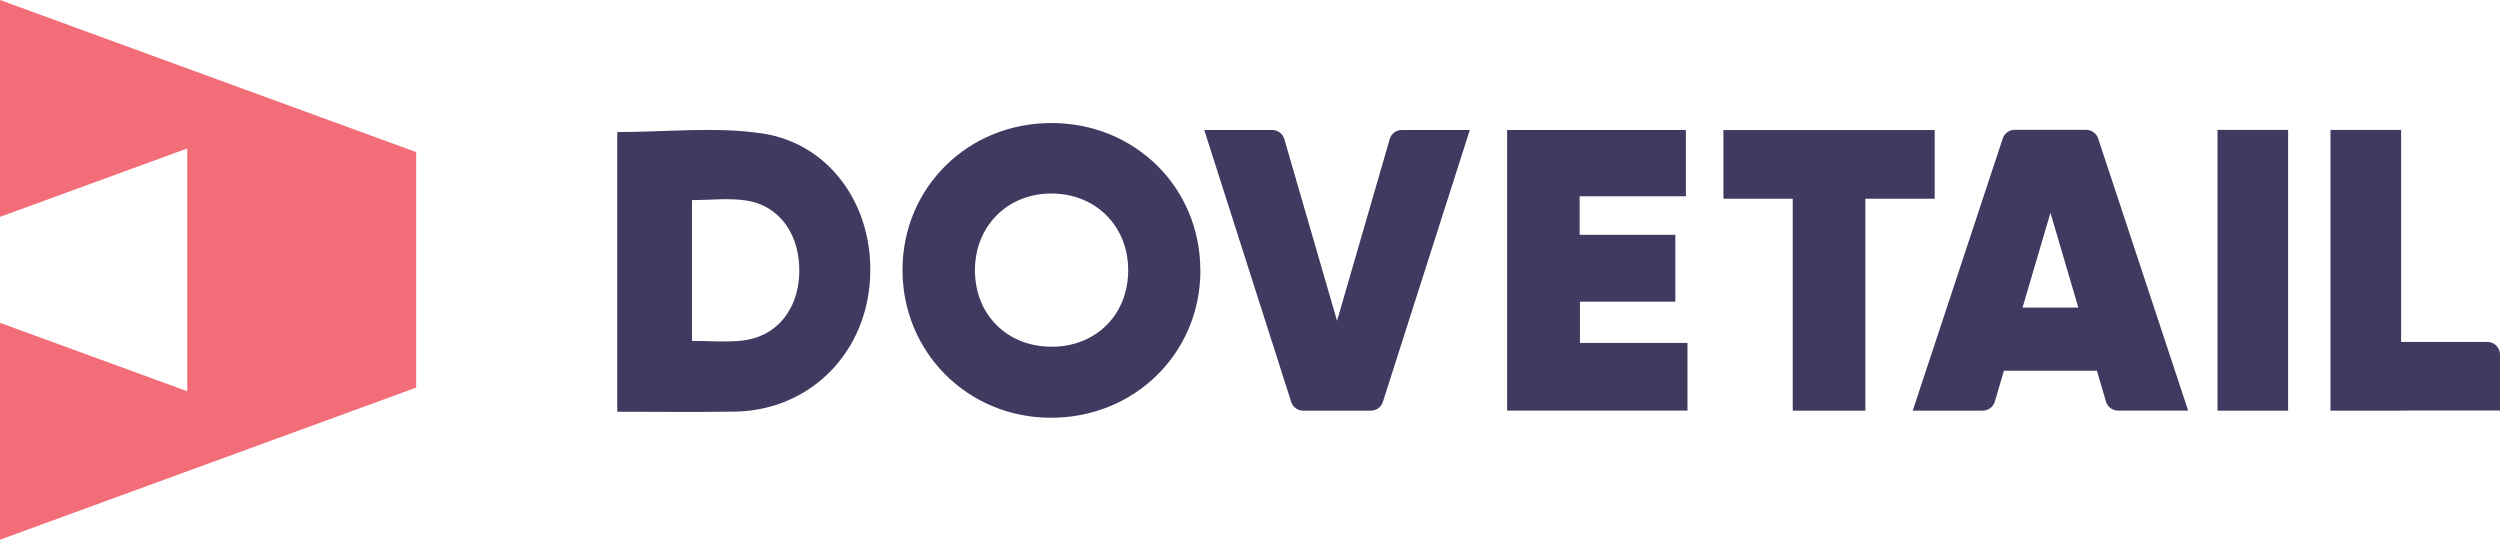
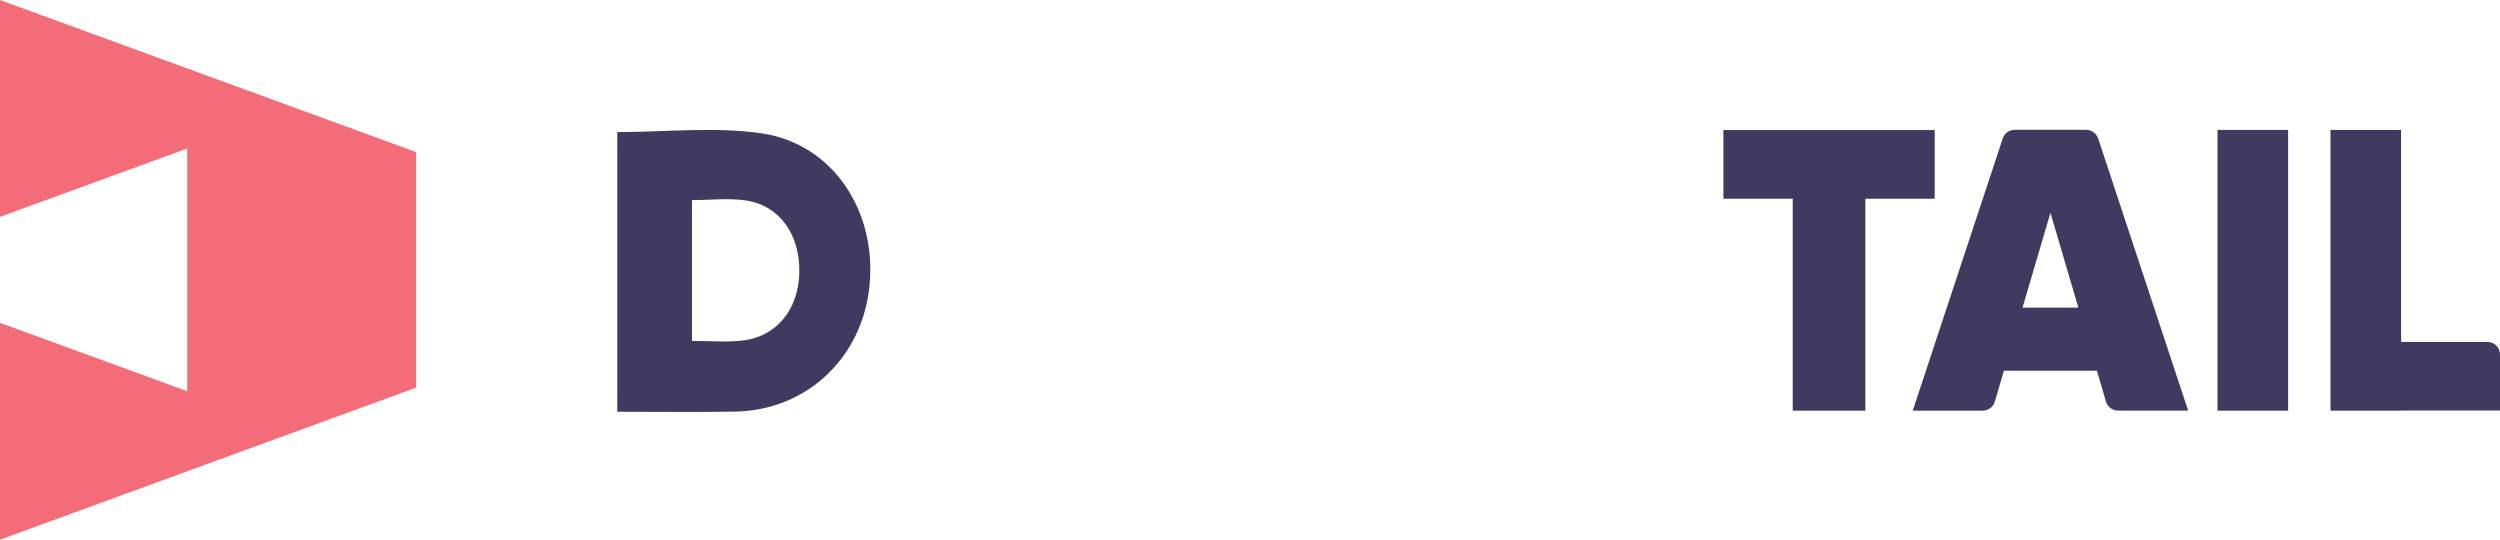
<svg xmlns="http://www.w3.org/2000/svg" id="Layer_1" data-name="Layer 1" viewBox="0 0 345.84 74.66">
  <defs>
    <style>
      .cls-1 {
        fill: #f26d78;
      }

      .cls-2 {
        fill: #403a60;
      }
    </style>
  </defs>
  <polygon class="cls-1" points="0 0 0 30 25.9 20.54 25.9 54.12 0 44.66 0 74.66 57.57 53.62 57.57 21.04 0 0" />
  <g>
-     <path class="cls-2" d="M166.06,37.49c-.04,11.44-9.2,20.38-20.81,20.3-11.45-.07-20.43-9.1-20.4-20.5,.03-11.38,9.07-20.27,20.59-20.27,11.62,0,20.65,8.97,20.61,20.47Zm-20.61,10.48c6.18,0,10.63-4.45,10.62-10.62-.02-6.13-4.55-10.61-10.69-10.58-6.03,.03-10.48,4.51-10.51,10.55-.03,6.17,4.42,10.64,10.59,10.64Z" />
    <path class="cls-2" d="M85.39,56.96V18.27c6.76,0,13.5-.77,19.99,.18,9.82,1.44,15.91,10.73,14.91,21.02-.97,10.01-8.7,17.31-18.62,17.47-5.39,.09-10.78,.02-16.28,.02Zm10.35-9.8c2.38,0,4.66,.2,6.9-.04,4.72-.5,7.79-4.23,7.93-9.33,.15-5.25-2.68-9.35-7.34-10.05-2.41-.37-4.92-.06-7.5-.06v19.48Z" />
-     <path class="cls-2" d="M208.49,17.98h24.73v9.17h-14.7v5.33h13.24v9.25h-13.2v5.71h14.88v9.36h-24.95V17.98Z" />
    <path class="cls-2" d="M248,27.49h-9.59v-9.5h29.23v9.5h-9.59v29.32h-10.05V27.49Z" />
    <path class="cls-2" d="M306.76,17.97h9.77V56.81h-9.77V17.97Z" />
-     <path class="cls-2" d="M191.3,55.6l12.03-37.62h-9.41c-.78,0-1.46,.51-1.67,1.26l-7.29,25.14-7.29-25.14c-.22-.74-.9-1.26-1.67-1.26h-9.41l12.03,37.62c.23,.72,.9,1.21,1.66,1.21h9.36c.76,0,1.43-.49,1.66-1.21Z" />
    <path class="cls-2" d="M344.1,47.3h-11.94V17.97h-9.77V56.81h9.77v-.02h13.68v-7.75c0-.96-.78-1.74-1.74-1.74Z" />
    <path class="cls-2" d="M293.01,56.8h9.69s-12.45-37.64-12.45-37.64c-.24-.71-.9-1.2-1.65-1.2h-9.9c-.75,0-1.42,.48-1.65,1.2l-12.45,37.65h9.69c.77-.01,1.45-.52,1.67-1.26l1.25-4.26h12.87l1.25,4.26c.22,.74,.9,1.25,1.67,1.25Zm-13.22-14.25l3.86-13.11,3.86,13.11h-7.72Z" />
  </g>
</svg>